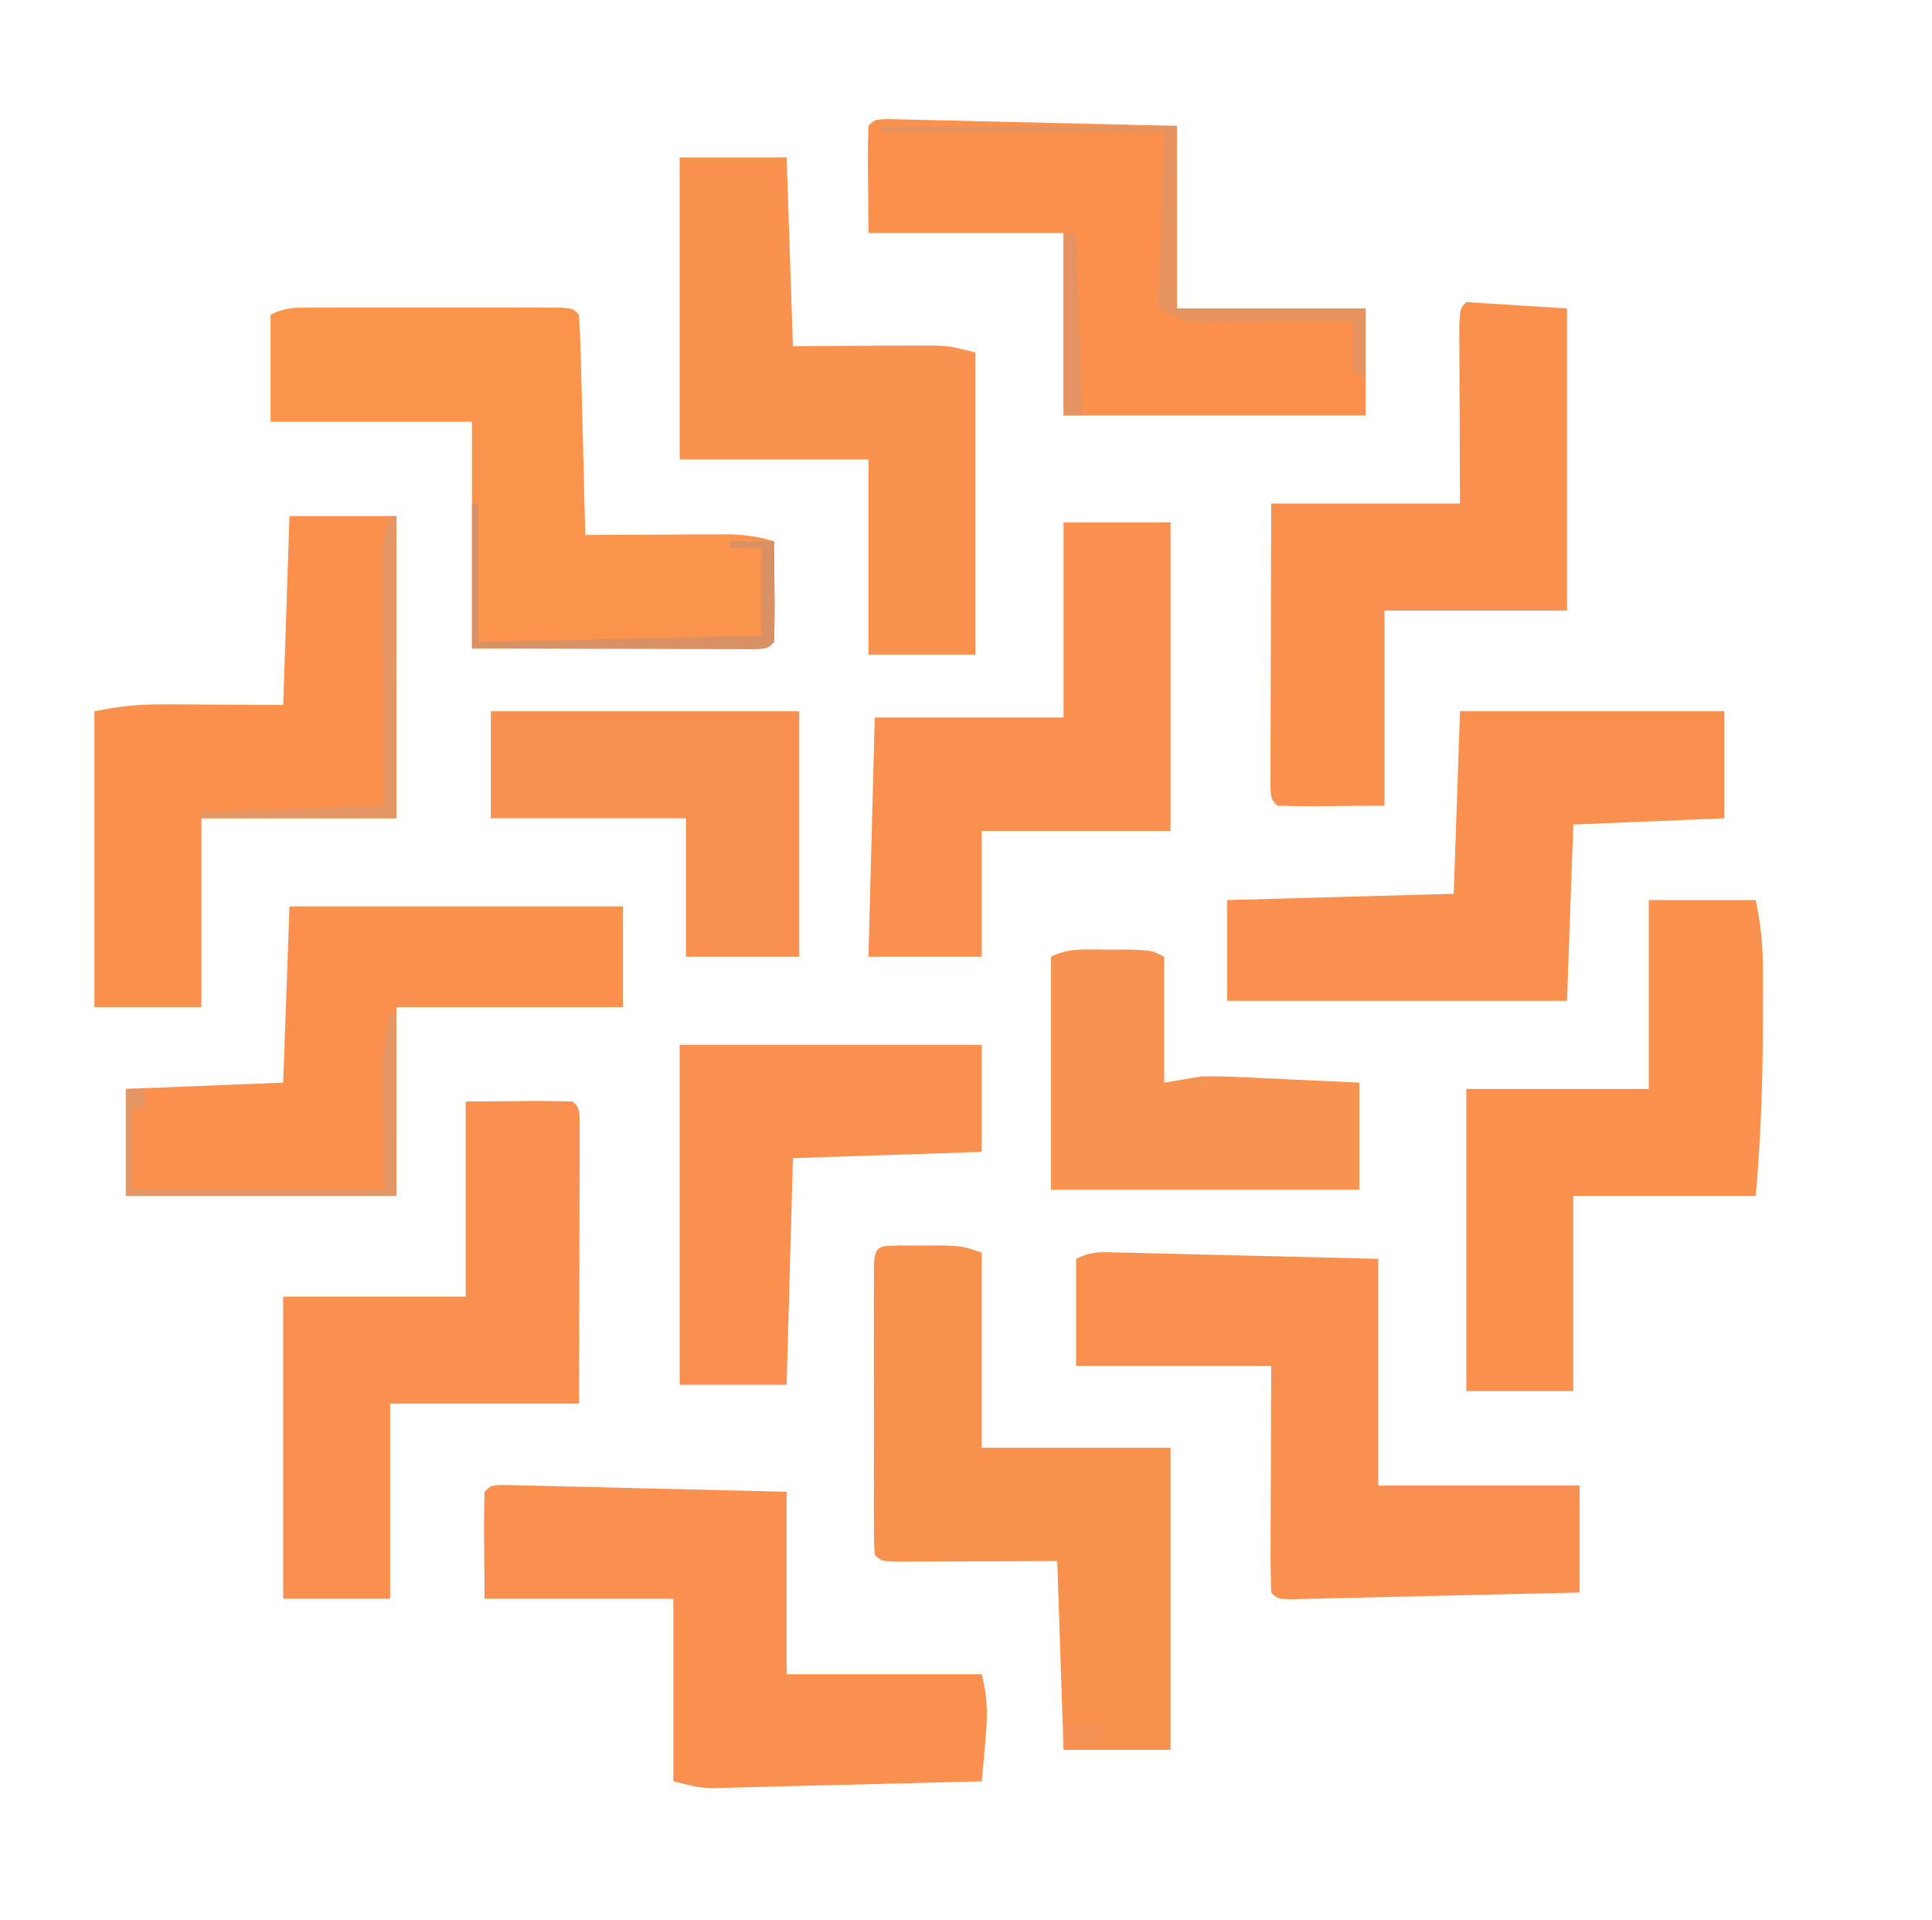
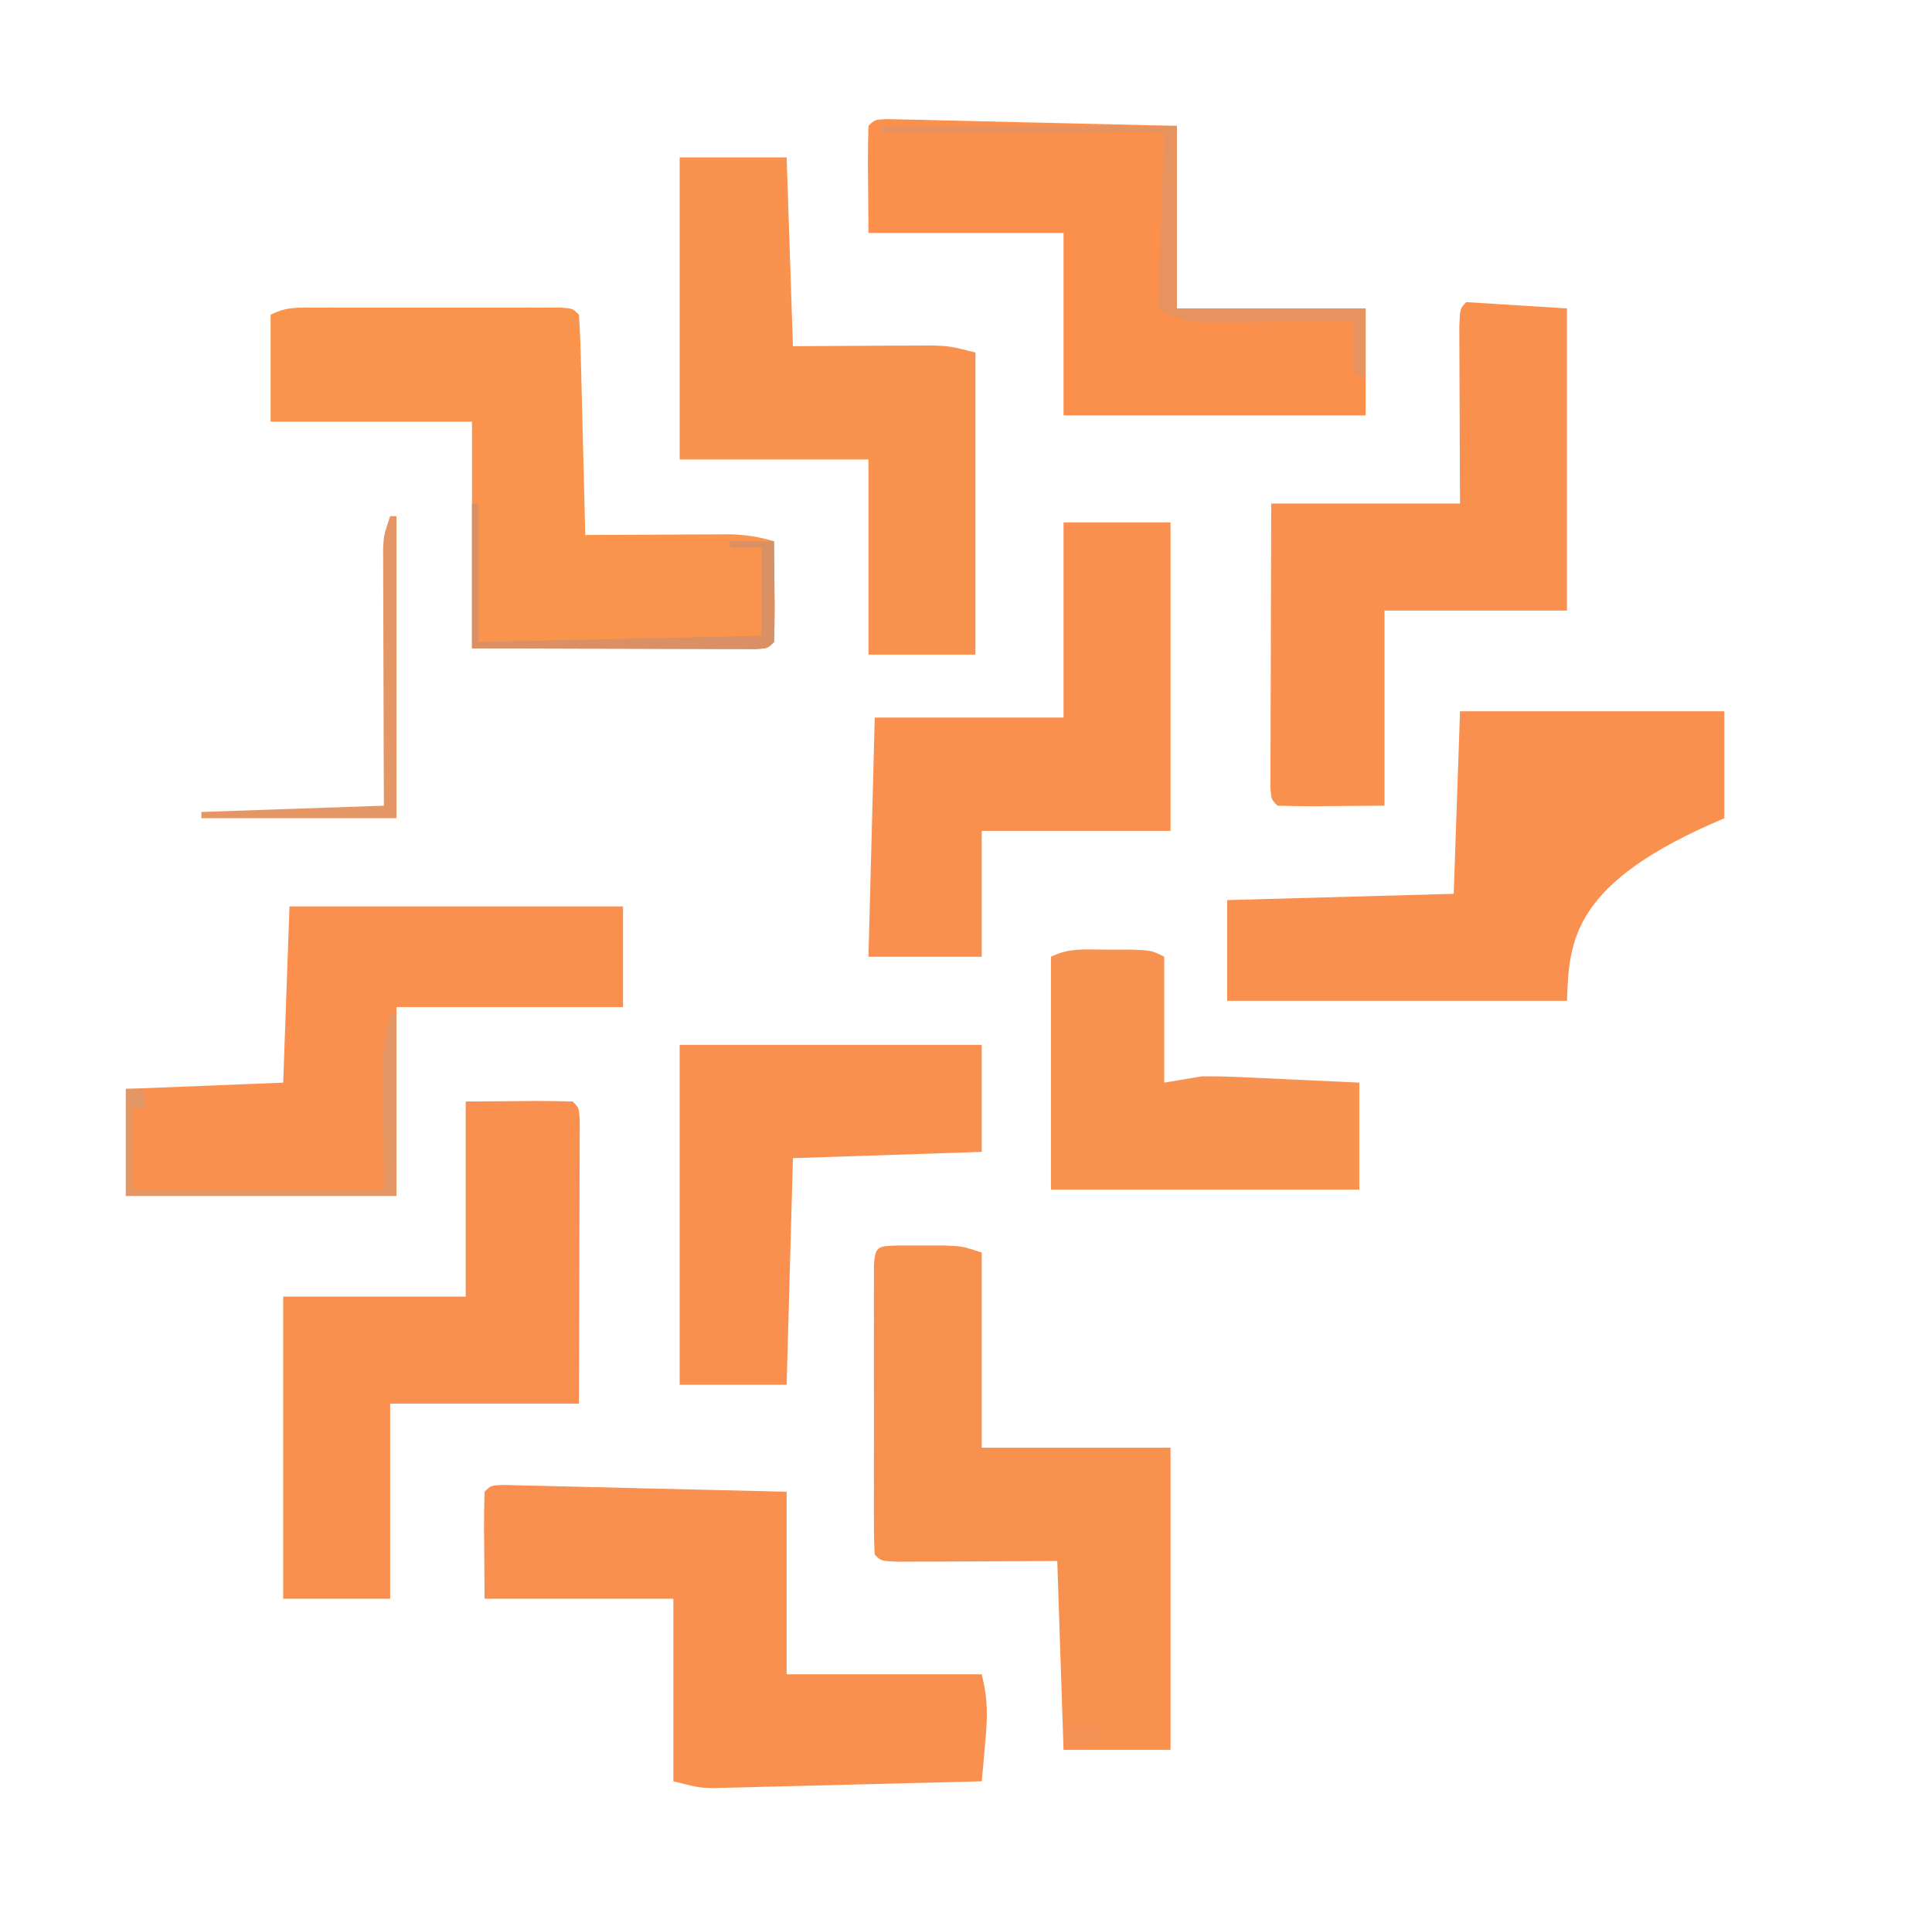
<svg xmlns="http://www.w3.org/2000/svg" version="1.1" width="307" height="305">
  <path d="M0 0 C1.376 -0.005 1.376 -0.005 2.781 -0.01 C4.27 -0.007 4.27 -0.007 5.789 -0.003 C7.313 -0.005 7.313 -0.005 8.867 -0.006 C11.017 -0.007 13.166 -0.005 15.315 -0.001 C18.618 0.004 21.921 -0.001 25.224 -0.007 C27.308 -0.007 29.392 -0.005 31.476 -0.003 C32.471 -0.005 33.466 -0.007 34.491 -0.01 C35.405 -0.006 36.32 -0.003 37.262 0 C38.071 0.001 38.88 0.002 39.713 0.002 C41.566 0.129 41.566 0.129 42.566 1.129 C42.726 3.721 42.826 6.289 42.883 8.883 C42.903 9.659 42.924 10.434 42.946 11.233 C43.011 13.719 43.07 16.206 43.129 18.692 C43.172 20.374 43.215 22.055 43.26 23.737 C43.367 27.868 43.468 31.998 43.566 36.129 C44.333 36.124 45.1 36.119 45.889 36.114 C49.365 36.093 52.841 36.08 56.316 36.067 C57.523 36.059 58.729 36.05 59.972 36.042 C61.713 36.037 61.713 36.037 63.488 36.032 C64.556 36.027 65.625 36.021 66.725 36.016 C69.19 36.114 71.219 36.414 73.566 37.129 C73.593 39.775 73.613 42.421 73.629 45.067 C73.637 45.822 73.645 46.576 73.654 47.354 C73.663 49.279 73.618 51.205 73.566 53.129 C72.566 54.129 72.566 54.129 70.662 54.25 C69.829 54.247 68.996 54.245 68.138 54.243 C67.197 54.243 66.256 54.243 65.287 54.243 C64.264 54.238 63.241 54.232 62.187 54.227 C61.145 54.226 60.104 54.224 59.03 54.223 C55.688 54.217 52.346 54.205 49.004 54.192 C46.744 54.187 44.484 54.182 42.224 54.178 C36.672 54.168 31.119 54.148 25.566 54.129 C25.566 42.249 25.566 30.369 25.566 18.129 C15.006 18.129 4.446 18.129 -6.434 18.129 C-6.434 12.519 -6.434 6.909 -6.434 1.129 C-4.068 -0.054 -2.639 0.003 0 0 Z " fill="#FA944C" transform="translate(49.434,48.871)" />
-   <path d="M0 0 C1.381 0.03 1.381 0.03 2.79 0.061 C3.786 0.088 4.782 0.115 5.808 0.143 C7.335 0.178 7.335 0.178 8.894 0.214 C12.154 0.291 15.415 0.375 18.675 0.459 C20.882 0.512 23.089 0.565 25.296 0.617 C30.715 0.746 36.132 0.884 41.55 1.022 C41.55 12.902 41.55 24.782 41.55 37.022 C52.11 37.022 62.67 37.022 73.55 37.022 C73.55 42.632 73.55 48.242 73.55 54.022 C66.733 54.189 59.915 54.35 53.097 54.504 C50.776 54.557 48.455 54.613 46.134 54.67 C42.805 54.752 39.477 54.827 36.148 54.901 C35.103 54.928 34.058 54.955 32.982 54.983 C32.021 55.003 31.06 55.023 30.07 55.043 C28.794 55.073 28.794 55.073 27.493 55.104 C25.55 55.022 25.55 55.022 24.55 54.022 C24.462 51.355 24.435 48.715 24.453 46.049 C24.454 45.251 24.455 44.454 24.457 43.632 C24.463 41.074 24.475 38.517 24.488 35.959 C24.493 34.229 24.497 32.5 24.501 30.77 C24.512 26.52 24.531 22.271 24.55 18.022 C14.32 18.022 4.09 18.022 -6.45 18.022 C-6.45 12.412 -6.45 6.802 -6.45 1.022 C-4.053 -0.177 -2.671 -0.066 0 0 Z " fill="#F9904F" transform="translate(177.45,198.978)" />
  <path d="M0 0 C5.28 0.33 10.56 0.66 16 1 C16 16.84 16 32.68 16 49 C6.43 49 -3.14 49 -13 49 C-13 59.23 -13 69.46 -13 80 C-15.784 80.021 -18.569 80.041 -21.438 80.062 C-22.316 80.072 -23.194 80.081 -24.099 80.09 C-26.066 80.097 -28.034 80.05 -30 80 C-31 79 -31 79 -31.12 77.095 C-31.118 76.263 -31.116 75.43 -31.114 74.572 C-31.113 73.631 -31.113 72.69 -31.113 71.721 C-31.108 70.698 -31.103 69.675 -31.098 68.621 C-31.096 67.579 -31.095 66.537 -31.093 65.464 C-31.088 62.122 -31.075 58.78 -31.062 55.438 C-31.057 53.178 -31.053 50.918 -31.049 48.658 C-31.039 43.105 -31.019 37.553 -31 32 C-21.1 32 -11.2 32 -1 32 C-1.012 29.774 -1.023 27.548 -1.035 25.254 C-1.043 23.106 -1.049 20.958 -1.055 18.81 C-1.06 17.314 -1.067 15.817 -1.075 14.32 C-1.088 12.173 -1.093 10.026 -1.098 7.879 C-1.106 5.939 -1.106 5.939 -1.114 3.959 C-1 1 -1 1 0 0 Z " fill="#FA904E" transform="translate(233,48)" />
  <path d="M0 0 C2.784 -0.021 5.569 -0.041 8.438 -0.062 C9.755 -0.076 9.755 -0.076 11.099 -0.09 C13.066 -0.097 15.034 -0.05 17 0 C18 1 18 1 18.12 2.905 C18.118 3.737 18.116 4.57 18.114 5.428 C18.113 6.369 18.113 7.31 18.113 8.279 C18.108 9.302 18.103 10.325 18.098 11.379 C18.096 12.421 18.095 13.463 18.093 14.536 C18.088 17.878 18.075 21.22 18.062 24.562 C18.057 26.822 18.053 29.082 18.049 31.342 C18.039 36.895 18.019 42.447 18 48 C8.1 48 -1.8 48 -12 48 C-12 58.23 -12 68.46 -12 79 C-17.61 79 -23.22 79 -29 79 C-29 63.16 -29 47.32 -29 31 C-19.43 31 -9.86 31 0 31 C0 20.77 0 10.54 0 0 Z " fill="#F9904F" transform="translate(74,175)" />
  <path d="M0 0 C5.61 0 11.22 0 17 0 C17.33 9.9 17.66 19.8 18 30 C26.047 29.961 26.047 29.961 34.095 29.91 C35.1 29.907 36.105 29.905 37.141 29.902 C38.68 29.894 38.68 29.894 40.251 29.886 C43 30 43 30 47 31 C47 46.84 47 62.68 47 79 C41.39 79 35.78 79 30 79 C30 68.77 30 58.54 30 48 C20.1 48 10.2 48 0 48 C0 32.16 0 16.32 0 0 Z " fill="#F9924F" transform="translate(108,25)" />
  <path d="M0 0 C1.249 0.03 1.249 0.03 2.523 0.061 C3.464 0.081 4.405 0.101 5.375 0.121 C6.398 0.148 7.42 0.176 8.474 0.203 C9.516 0.227 10.558 0.251 11.631 0.275 C14.974 0.352 18.316 0.436 21.658 0.52 C23.918 0.573 26.177 0.626 28.437 0.678 C33.99 0.807 39.543 0.945 45.095 1.082 C45.095 10.652 45.095 20.222 45.095 30.082 C55.325 30.082 65.555 30.082 76.095 30.082 C77.1 34.102 77.026 36.747 76.658 40.832 C76.556 42.003 76.454 43.173 76.349 44.379 C76.224 45.717 76.224 45.717 76.095 47.082 C69.76 47.251 63.425 47.411 57.089 47.564 C54.934 47.618 52.778 47.673 50.623 47.73 C47.526 47.813 44.428 47.888 41.33 47.961 C40.366 47.988 39.402 48.015 38.41 48.043 C37.509 48.063 36.608 48.083 35.68 48.104 C34.89 48.124 34.099 48.144 33.285 48.165 C31.095 48.082 31.095 48.082 27.095 47.082 C27.095 37.512 27.095 27.942 27.095 18.082 C17.195 18.082 7.295 18.082 -2.905 18.082 C-2.925 15.298 -2.946 12.514 -2.967 9.645 C-2.976 8.766 -2.985 7.888 -2.995 6.983 C-3.002 5.016 -2.955 3.049 -2.905 1.082 C-1.905 0.082 -1.905 0.082 0 0 Z " fill="#F9904F" transform="translate(79.905,235.918)" />
  <path d="M0 0 C1.752 0.004 1.752 0.004 3.539 0.008 C4.702 0.005 5.865 0.003 7.062 0 C10.164 0.133 10.164 0.133 13.164 1.133 C13.164 11.363 13.164 21.593 13.164 32.133 C23.064 32.133 32.964 32.133 43.164 32.133 C43.164 47.973 43.164 63.813 43.164 80.133 C37.554 80.133 31.944 80.133 26.164 80.133 C25.834 70.233 25.504 60.333 25.164 50.133 C15.994 50.172 15.994 50.172 6.824 50.223 C5.69 50.225 4.556 50.228 3.387 50.23 C1.635 50.238 1.635 50.238 -0.152 50.246 C-2.836 50.133 -2.836 50.133 -3.836 49.133 C-3.934 47.634 -3.964 46.131 -3.965 44.629 C-3.968 43.671 -3.972 42.714 -3.975 41.727 C-3.973 40.685 -3.971 39.644 -3.969 38.57 C-3.97 37.509 -3.971 36.447 -3.972 35.353 C-3.972 33.104 -3.97 30.854 -3.966 28.604 C-3.961 25.148 -3.966 21.691 -3.973 18.234 C-3.972 16.055 -3.971 13.875 -3.969 11.695 C-3.971 10.654 -3.973 9.612 -3.975 8.539 C-3.972 7.581 -3.969 6.623 -3.965 5.637 C-3.965 4.789 -3.964 3.942 -3.963 3.069 C-3.757 -0.075 -3.191 0.149 0 0 Z " fill="#F9914E" transform="translate(142.836,197.867)" />
  <path d="M0 0 C0.85 0.02 1.701 0.04 2.577 0.061 C3.538 0.081 4.499 0.101 5.489 0.121 C6.534 0.148 7.579 0.176 8.655 0.203 C10.251 0.239 10.251 0.239 11.879 0.275 C15.293 0.352 18.706 0.436 22.12 0.52 C24.428 0.573 26.736 0.626 29.044 0.678 C34.715 0.807 40.386 0.945 46.057 1.082 C46.057 10.652 46.057 20.222 46.057 30.082 C55.957 30.082 65.857 30.082 76.057 30.082 C76.057 35.692 76.057 41.302 76.057 47.082 C60.217 47.082 44.377 47.082 28.057 47.082 C28.057 37.512 28.057 27.942 28.057 18.082 C17.827 18.082 7.597 18.082 -2.943 18.082 C-2.963 15.298 -2.984 12.514 -3.005 9.645 C-3.014 8.766 -3.023 7.888 -3.033 6.983 C-3.04 5.016 -2.993 3.049 -2.943 1.082 C-1.943 0.082 -1.943 0.082 0 0 Z " fill="#FB904D" transform="translate(140.943,18.918)" />
-   <path d="M0 0 C5.61 0 11.22 0 17 0 C17 15.84 17 31.68 17 48 C6.77 48 -3.46 48 -14 48 C-14 57.9 -14 67.8 -14 78 C-19.61 78 -25.22 78 -31 78 C-31 62.49 -31 46.98 -31 31 C-27.043 30.209 -24.005 29.882 -20.043 29.902 C-19.04 29.905 -18.038 29.907 -17.005 29.91 C-15.745 29.919 -14.485 29.928 -13.188 29.938 C-7.155 29.968 -7.155 29.968 -1 30 C-0.67 20.1 -0.34 10.2 0 0 Z " fill="#FB904D" transform="translate(46,82)" />
-   <path d="M0 0 C5.61 0 11.22 0 17 0 C17.783 3.914 18.128 6.948 18.133 10.867 C18.135 11.994 18.137 13.121 18.139 14.282 C18.134 15.468 18.13 16.653 18.125 17.875 C18.123 19.082 18.121 20.289 18.119 21.532 C18.078 30.072 17.732 38.493 17 47 C7.43 47 -2.14 47 -12 47 C-12 57.23 -12 67.46 -12 78 C-17.61 78 -23.22 78 -29 78 C-29 62.16 -29 46.32 -29 30 C-19.43 30 -9.86 30 0 30 C0 20.1 0 10.2 0 0 Z " fill="#FA914E" transform="translate(262,143)" />
  <path d="M0 0 C17.49 0 34.98 0 53 0 C53 5.28 53 10.56 53 16 C41.12 16 29.24 16 17 16 C17 25.9 17 35.8 17 46 C2.81 46 -11.38 46 -26 46 C-26 40.39 -26 34.78 -26 29 C-13.625 28.505 -13.625 28.505 -1 28 C-0.67 18.76 -0.34 9.52 0 0 Z " fill="#FB904E" transform="translate(46,144)" />
-   <path d="M0 0 C13.86 0 27.72 0 42 0 C42 5.61 42 11.22 42 17 C34.08 17.33 26.16 17.66 18 18 C17.67 27.24 17.34 36.48 17 46 C-0.82 46 -18.64 46 -37 46 C-37 40.72 -37 35.44 -37 30 C-25.12 29.67 -13.24 29.34 -1 29 C-0.67 19.43 -0.34 9.86 0 0 Z " fill="#F9904F" transform="translate(232,113)" />
+   <path d="M0 0 C13.86 0 27.72 0 42 0 C42 5.61 42 11.22 42 17 C17.67 27.24 17.34 36.48 17 46 C-0.82 46 -18.64 46 -37 46 C-37 40.72 -37 35.44 -37 30 C-25.12 29.67 -13.24 29.34 -1 29 C-0.67 19.43 -0.34 9.86 0 0 Z " fill="#F9904F" transform="translate(232,113)" />
  <path d="M0 0 C5.61 0 11.22 0 17 0 C17 16.17 17 32.34 17 49 C7.1 49 -2.8 49 -13 49 C-13 55.6 -13 62.2 -13 69 C-18.94 69 -24.88 69 -31 69 C-30.67 56.46 -30.34 43.92 -30 31 C-20.1 31 -10.2 31 0 31 C0 20.77 0 10.54 0 0 Z " fill="#F9904F" transform="translate(169,83)" />
  <path d="M0 0 C15.84 0 31.68 0 48 0 C48 5.61 48 11.22 48 17 C38.1 17.33 28.2 17.66 18 18 C17.67 29.88 17.34 41.76 17 54 C11.39 54 5.78 54 0 54 C0 36.18 0 18.36 0 0 Z " fill="#FA904F" transform="translate(108,166)" />
-   <path d="M0 0 C16.17 0 32.34 0 49 0 C49 12.87 49 25.74 49 39 C43.06 39 37.12 39 31 39 C31 31.74 31 24.48 31 17 C20.77 17 10.54 17 0 17 C0 11.39 0 5.78 0 0 Z " fill="#F79051" transform="translate(78,113)" />
  <path d="M0 0 C1.887 -0.004 1.887 -0.004 3.812 -0.008 C7 0.125 7 0.125 9 1.125 C9 7.725 9 14.325 9 21.125 C10.98 20.795 12.96 20.465 15 20.125 C17.019 20.11 19.038 20.153 21.055 20.246 C22.163 20.294 23.272 20.343 24.414 20.393 C26.127 20.477 26.127 20.477 27.875 20.562 C29.623 20.641 29.623 20.641 31.406 20.721 C34.271 20.85 37.136 20.987 40 21.125 C40 26.735 40 32.345 40 38.125 C23.83 38.125 7.66 38.125 -9 38.125 C-9 25.915 -9 13.705 -9 1.125 C-6.028 -0.361 -3.304 -0.007 0 0 Z " fill="#F79250" transform="translate(176,150.875)" />
  <path d="M0 0 C15.51 0 31.02 0 47 0 C47 9.57 47 19.14 47 29 C56.9 29 66.8 29 77 29 C77 32.63 77 36.26 77 40 C76.34 39.67 75.68 39.34 75 39 C75 36.36 75 33.72 75 31 C74.203 31.01 73.406 31.021 72.585 31.032 C68.973 31.073 65.362 31.099 61.75 31.125 C60.496 31.142 59.241 31.159 57.949 31.176 C56.744 31.182 55.539 31.189 54.297 31.195 C52.632 31.211 52.632 31.211 50.933 31.227 C48 31 48 31 44 29 C44.33 19.76 44.66 10.52 45 1 C30.15 1 15.3 1 0 1 C0 0.67 0 0.34 0 0 Z " fill="#E79360" transform="translate(140,20)" />
  <path d="M0 0 C0.33 0 0.66 0 1 0 C1 15.84 1 31.68 1 48 C-9.23 48 -19.46 48 -30 48 C-30 47.67 -30 47.34 -30 47 C-20.43 46.67 -10.86 46.34 -1 46 C-1.012 42.931 -1.023 39.861 -1.035 36.699 C-1.043 33.731 -1.049 30.762 -1.055 27.793 C-1.06 25.728 -1.067 23.663 -1.075 21.598 C-1.088 18.632 -1.093 15.665 -1.098 12.699 C-1.105 11.312 -1.105 11.312 -1.113 9.896 C-1.113 8.605 -1.113 8.605 -1.114 7.288 C-1.116 6.531 -1.118 5.773 -1.12 4.993 C-1 3 -1 3 0 0 Z " fill="#E59665" transform="translate(62,82)" />
  <path d="M0 0 C0.33 0 0.66 0 1 0 C1 9.57 1 19.14 1 29 C-13.19 29 -27.38 29 -42 29 C-42 23.39 -42 17.78 -42 12 C-41.01 12 -40.02 12 -39 12 C-39 12.99 -39 13.98 -39 15 C-39.66 15 -40.32 15 -41 15 C-41 19.29 -41 23.58 -41 28 C-27.8 28 -14.6 28 -1 28 C-1.039 20.656 -1.039 20.656 -1.09 13.312 C-1.093 12.39 -1.095 11.469 -1.098 10.52 C-1.103 9.582 -1.108 8.645 -1.114 7.679 C-1.001 5.02 -0.594 2.591 0 0 Z " fill="#E49764" transform="translate(62,161)" />
  <path d="M0 0 C0.33 0 0.66 0 1 0 C1 7.26 1 14.52 1 22 C23.275 21.505 23.275 21.505 46 21 C46 16.38 46 11.76 46 7 C44.35 7 42.7 7 41 7 C41 6.67 41 6.34 41 6 C43.31 6 45.62 6 48 6 C48.027 8.646 48.047 11.292 48.062 13.938 C48.071 14.692 48.079 15.447 48.088 16.225 C48.097 18.15 48.052 20.075 48 22 C47 23 47 23 45.095 23.12 C44.263 23.118 43.43 23.116 42.572 23.114 C41.631 23.113 40.69 23.113 39.721 23.113 C38.698 23.108 37.675 23.103 36.621 23.098 C35.579 23.096 34.537 23.095 33.464 23.093 C30.122 23.088 26.78 23.075 23.438 23.062 C21.178 23.057 18.918 23.053 16.658 23.049 C11.105 23.039 5.553 23.019 0 23 C0 15.41 0 7.82 0 0 Z " fill="#D99064" transform="translate(75,80)" />
-   <path d="M0 0 C0.66 0 1.32 0 2 0 C2.33 9.57 2.66 19.14 3 29 C2.01 29 1.02 29 0 29 C0 19.43 0 9.86 0 0 Z " fill="#E59363" transform="translate(169,37)" />
  <path d="M0 0 C2.31 0 4.62 0 7 0 C6.01 1.485 6.01 1.485 5 3 C2.375 3.188 2.375 3.188 0 3 C0 2.01 0 1.02 0 0 Z " fill="#F69256" transform="translate(169,274)" />
</svg>